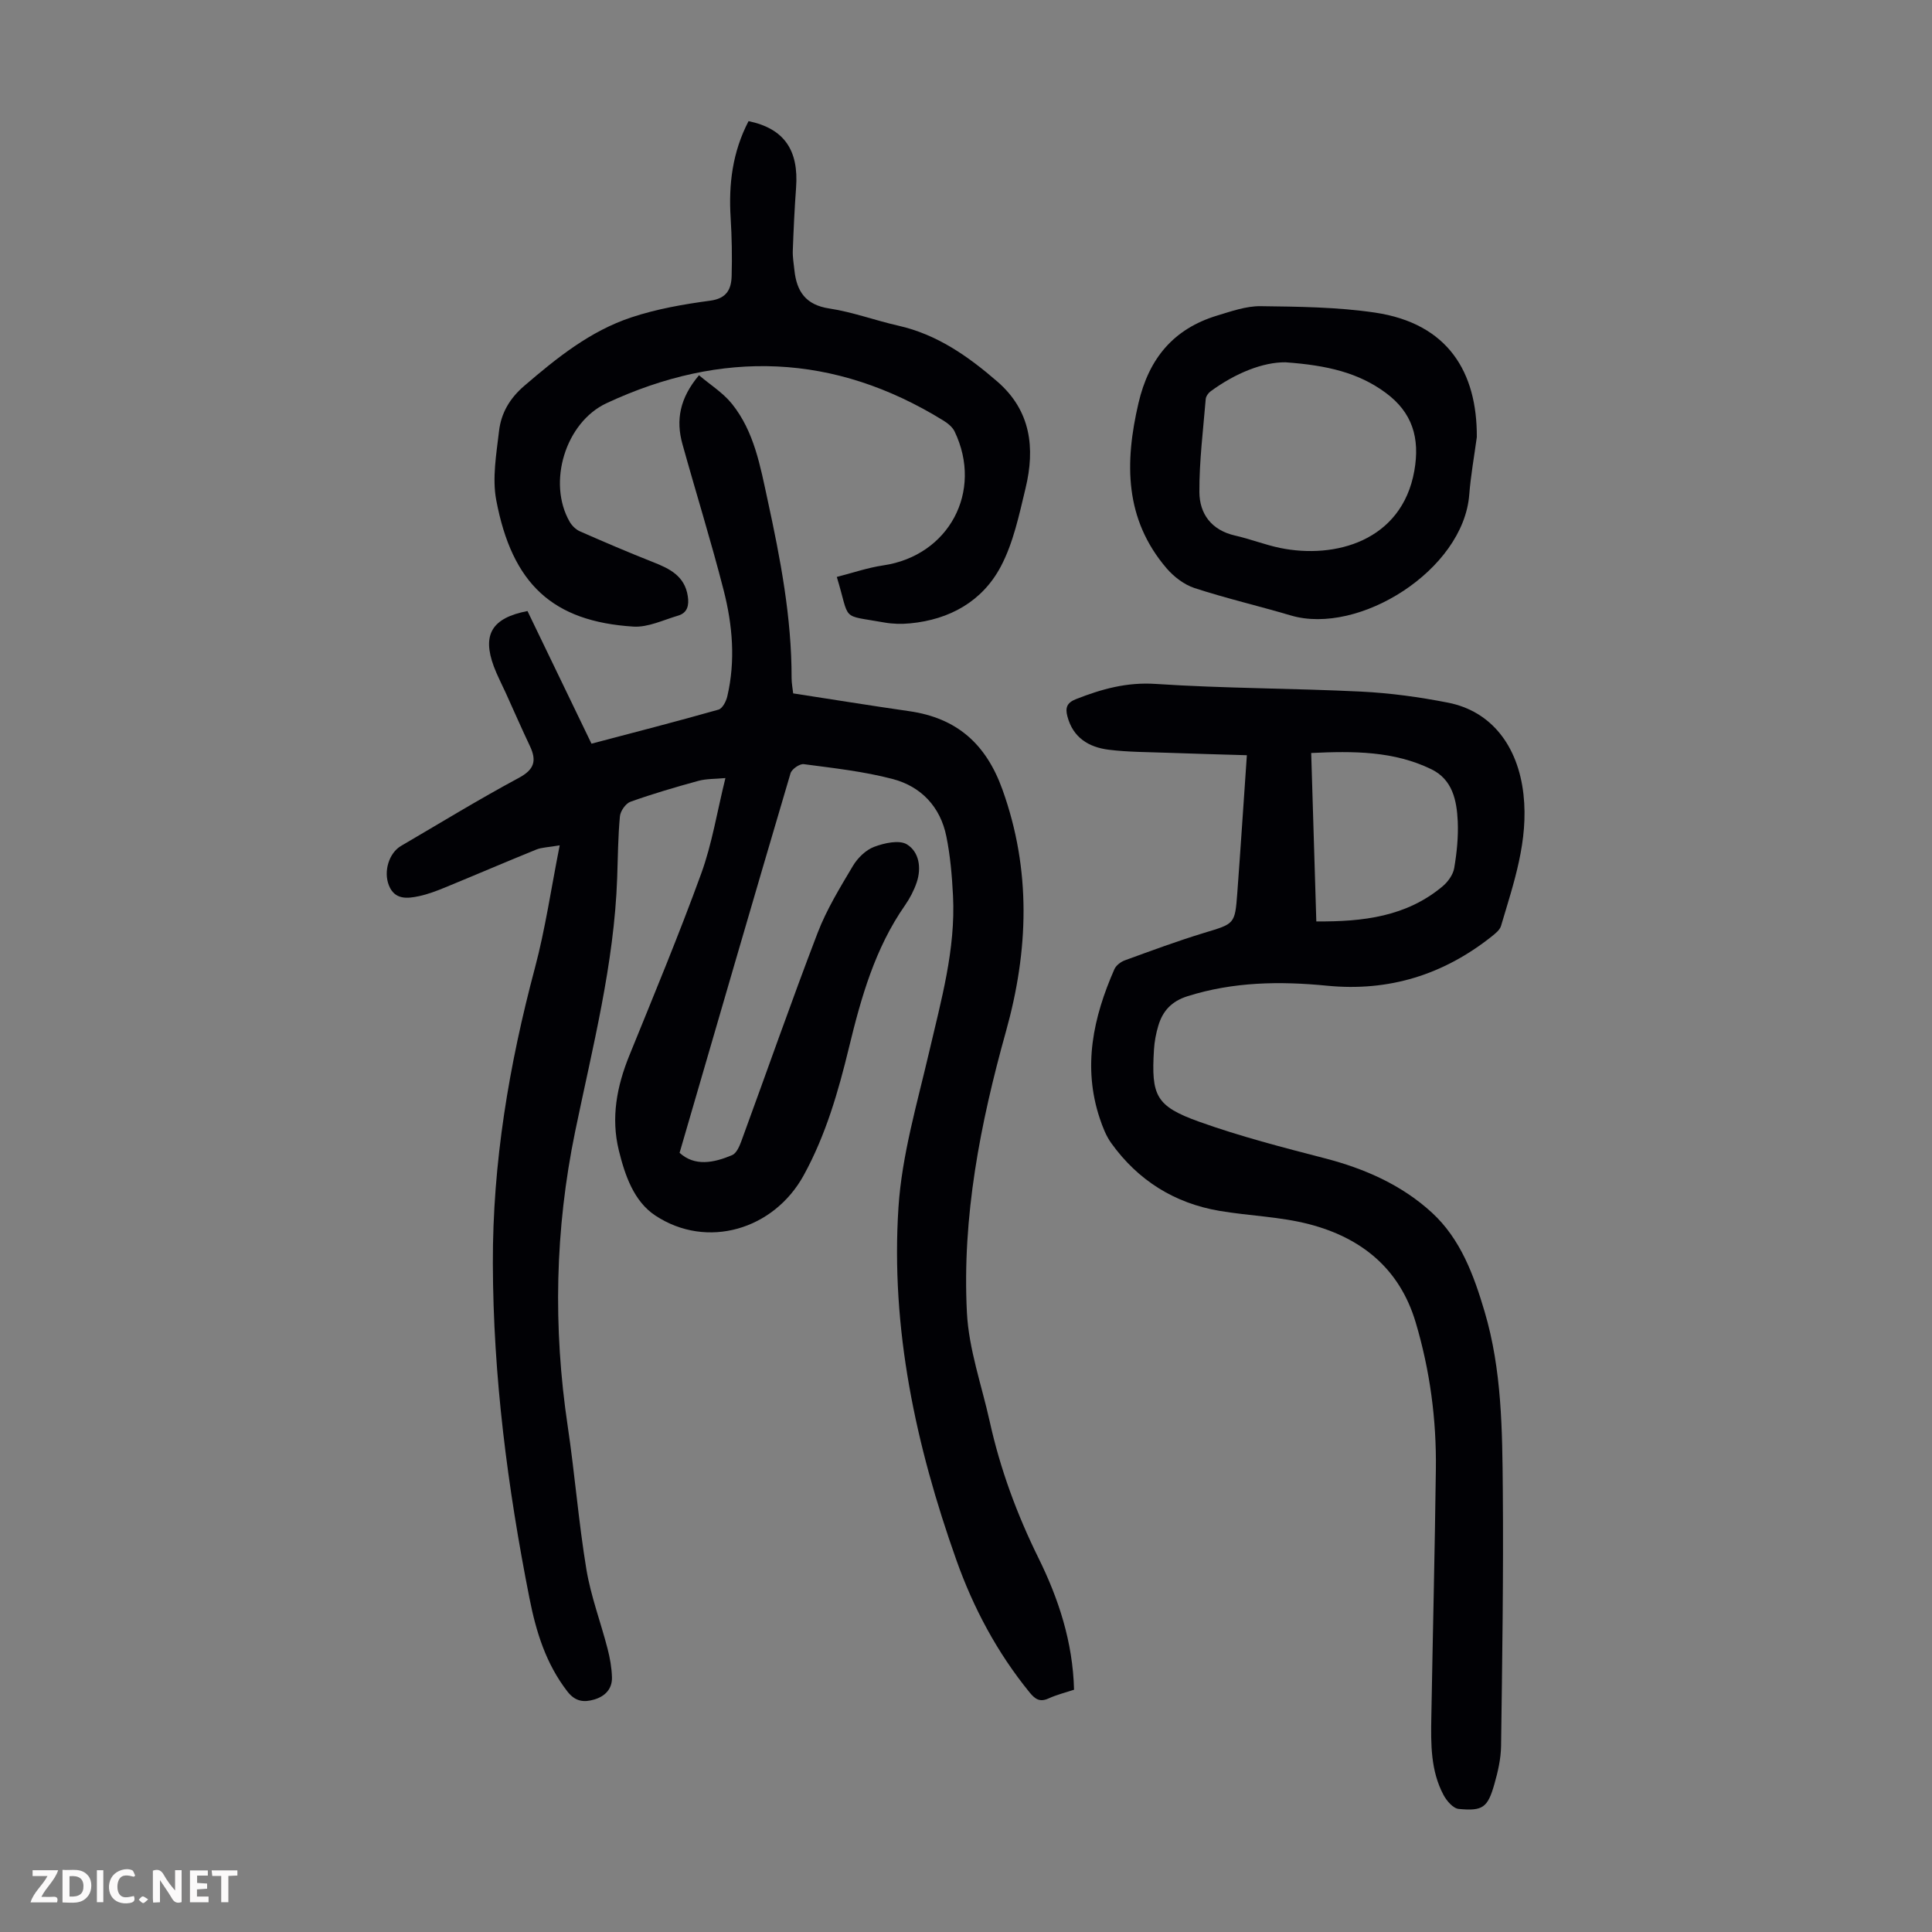
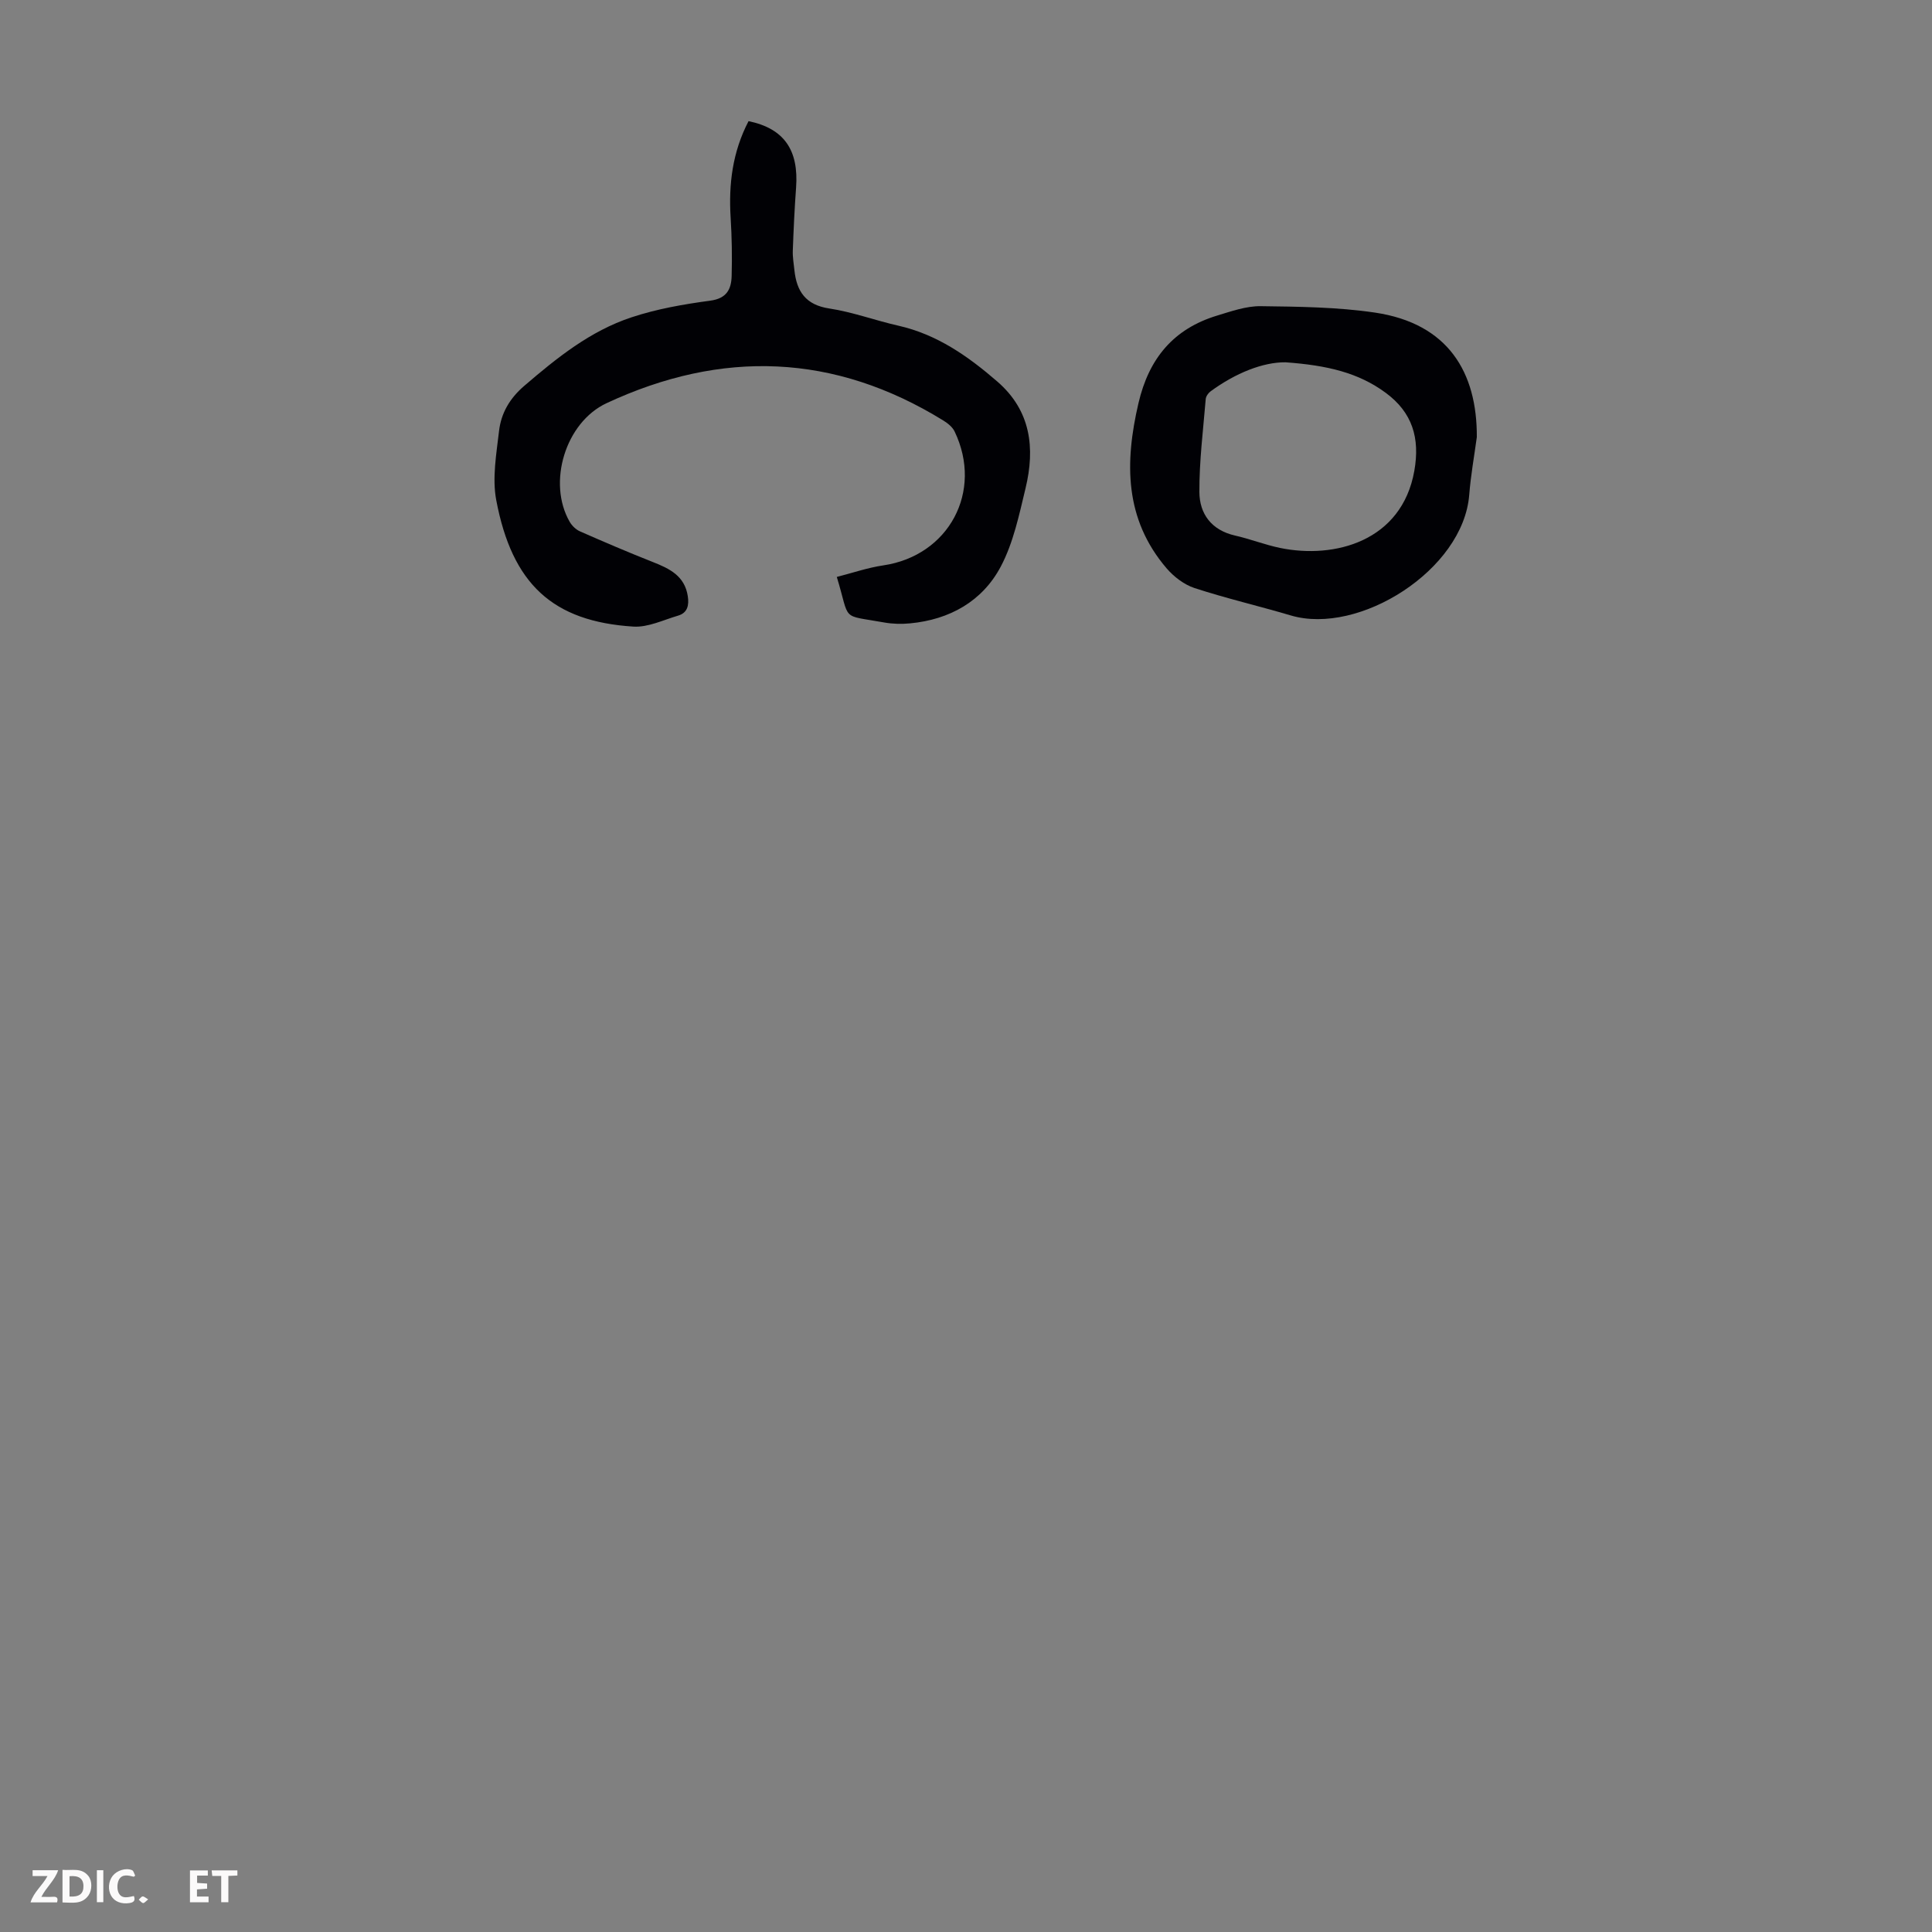
<svg xmlns="http://www.w3.org/2000/svg" enable-background="new 0 0 400 400" viewBox="0 0 400 400">
  <rect x="0" y="0" width="400" height="400" fill="#808080" stroke="none" />
  <g fill="#fbfafa">
-     <path d="m37.59 393.81c-.92.31-1.52.05-2-.78-.7-1.2-1.52-2.34-2.47-3.78v4.59c-.55.03-.95.05-1.41.07-.03-.37-.06-.64-.06-.91 0-1.91 0-3.81 0-5.7 1.13-.41 1.77-.03 2.29.91.62 1.11 1.38 2.14 2.31 3.19v-4.2h1.35v6.61z" />
    <path d="m12.94 393.88v-6.75c1.9.19 3.93-.54 5.37 1.29.8 1.01.78 2.88.03 3.97-1.37 1.97-3.4 1.51-5.4 1.49m1.45-1.22c2.04.12 2.92-.58 2.89-2.21-.03-1.51-.98-2.19-2.89-2z" />
    <path d="m11.81 393.87h-5.49c.68-2.18 2.47-3.48 3.51-5.45h-3.08v-1.21h5.29c-.71 2.13-2.44 3.48-3.47 5.51.86 0 1.63.04 2.39-.01.79-.05 1.14.21.85 1.16" />
    <path d="m39.33 393.86v-6.61h3.7v1.07h-2.22v1.52c.68.04 1.34.09 2.07.13v1.07c-.72.05-1.38.09-2.1.14v1.48h2.4v1.19h-3.85z" />
    <path d="m27.71 388.56c-1.15-.3-2.46-.61-3.1.64-.37.73-.41 1.93-.06 2.67.63 1.35 1.99.93 3.17.68.35.94-.01 1.32-.93 1.46-1.62.25-3.05-.27-3.76-1.48-.73-1.24-.6-3.03.31-4.17.88-1.11 2.71-1.7 4-1.16.32.13.44.74.65 1.12-.1.08-.19.16-.28.24" />
    <path d="m49.15 387.24v1.07c-.59.02-1.17.05-1.87.08v5.44h-1.48v-5.44h-1.85c-.05-.4-.08-.73-.13-1.15z" />
    <path d="m20.06 387.21h1.33v6.62h-1.33z" />
    <path d="m30.68 393.25c-.49.38-.8.79-1.05.76-.32-.05-.6-.45-.9-.7.26-.24.51-.64.8-.67.29-.04.62.3 1.15.61" />
  </g>
-   <path d="m140.7 238.68c3.15 2.86 7.07 2.09 10.89.47.89-.38 1.5-1.81 1.9-2.89 5.27-14.37 10.31-28.83 15.79-43.12 1.86-4.85 4.64-9.38 7.31-13.87.98-1.64 2.66-3.29 4.39-3.94 2.1-.79 5.19-1.49 6.79-.51 2.53 1.55 3.04 4.87 2.02 7.88-.57 1.67-1.42 3.3-2.43 4.75-6.21 8.9-9.09 19.12-11.59 29.44-2.22 9.15-4.8 18.11-9.37 26.44-6.19 11.27-20.03 15.4-30.73 8.33-4.44-2.94-6.28-8.32-7.55-13.49-1.66-6.78-.41-13.27 2.18-19.65 5.08-12.51 10.27-24.98 14.88-37.66 2.24-6.15 3.27-12.74 5.01-19.77-2.16.2-3.94.13-5.57.57-4.74 1.3-9.46 2.68-14.08 4.33-.99.35-2.09 1.92-2.19 3.01-.4 4.23-.42 8.49-.57 12.74-.62 17.88-5.12 35.15-8.7 52.52-4.19 20.33-4.59 40.58-1.54 61.03 1.47 9.84 2.24 19.79 3.86 29.6.92 5.57 2.97 10.96 4.39 16.46.5 1.92.85 3.93.91 5.91.07 2.42-1.43 3.95-3.68 4.61-2.15.63-3.92.43-5.55-1.67-4.45-5.76-6.48-12.35-7.86-19.35-4.52-22.88-7.51-45.89-7.57-69.26-.06-20.85 3.36-41.14 8.72-61.23 2.14-8.04 3.33-16.33 5.12-25.34-2.38.41-3.7.41-4.84.87-6.31 2.56-12.57 5.25-18.87 7.84-1.75.72-3.54 1.4-5.38 1.8-2.46.53-5.06.81-6.27-2.21-1.17-2.93.04-6.74 2.51-8.18 8.11-4.74 16.12-9.65 24.39-14.09 3.24-1.74 3.72-3.57 2.29-6.59-1.72-3.63-3.33-7.32-4.99-10.98-.83-1.83-1.78-3.62-2.48-5.5-2.45-6.6-.4-10.05 6.97-11.47 4.36 9.04 8.76 18.16 13.25 27.46 8.87-2.34 17.62-4.59 26.3-7.05.82-.23 1.58-1.72 1.82-2.75 1.72-7.36 1.09-14.75-.75-21.94-2.6-10.16-5.73-20.18-8.54-30.29-1.38-4.94-.58-9.5 3.43-14.25 2.32 1.97 4.97 3.62 6.82 5.92 4.63 5.76 5.87 12.94 7.39 19.92 2.64 12.14 4.98 24.32 4.96 36.83 0 1.09.22 2.19.33 3.2 8.14 1.25 16.07 2.54 24.02 3.68 9.84 1.41 15.9 6.75 19.3 16.22 6.01 16.73 5.41 33.34.73 50.1-5.32 19.05-9.1 38.39-8.08 58.22.39 7.57 3.06 15.03 4.72 22.53 2.18 9.85 5.62 19.19 10.1 28.27 4.15 8.41 7.11 17.37 7.36 27.26-1.75.58-3.58 1.03-5.27 1.8-1.82.83-2.8.15-3.94-1.25-6.72-8.25-11.65-17.51-15.18-27.47-8.37-23.59-13.6-47.87-11.96-72.98.71-10.81 3.87-21.49 6.35-32.14 2.48-10.68 5.5-21.25 4.94-32.36-.21-4.11-.56-8.26-1.38-12.28-1.23-6.1-5.21-10.32-11.09-11.87-6-1.58-12.25-2.26-18.43-3.08-.85-.11-2.49 1.03-2.74 1.89-7.69 26.01-15.25 52.07-22.97 78.58z" fill="#010105" />
-   <path d="m258.15 156.36c-5.7-.17-11.14-.31-16.57-.51-4.02-.15-8.07-.13-12.05-.63-4.12-.52-7.39-2.5-8.54-6.92-.47-1.78-.1-2.82 1.8-3.56 5.32-2.09 10.51-3.54 16.5-3.14 14.16.94 28.39.89 42.57 1.59 6.01.3 12.04 1.13 17.95 2.29 8.98 1.77 14.49 8.97 15.61 19 1.07 9.56-2.02 18.34-4.65 27.22-.25.85-1.18 1.58-1.93 2.18-10 7.94-21.3 11.46-34.09 10.2-9.74-.96-19.4-.82-28.9 2.18-3.29 1.04-5.12 3.04-6.03 6.09-.48 1.59-.8 3.28-.9 4.94-.59 9.58.37 11.73 9.35 14.95 8.49 3.04 17.27 5.31 26.01 7.57 8.27 2.14 15.94 5.52 22.2 11.27 5.91 5.44 8.65 12.9 10.89 20.47 3.58 12.07 3.66 24.54 3.77 36.94.15 17.68-.12 35.36-.36 53.03-.04 2.64-.66 5.32-1.39 7.88-1.38 4.84-2.4 5.6-7.38 5.12-1.15-.11-2.49-1.66-3.14-2.88-2.68-5.02-2.63-10.56-2.53-16.05.3-17.12.72-34.23.94-51.35.14-10.34-1.22-20.51-4.18-30.46-3.34-11.2-11.3-17.53-22.08-20.33-6.01-1.56-12.36-1.71-18.52-2.75-9.36-1.59-16.89-6.32-22.43-14.03-1.08-1.5-1.78-3.35-2.38-5.13-3.57-10.72-1.34-20.92 3.03-30.87.35-.8 1.33-1.54 2.19-1.85 5.44-1.98 10.87-4 16.4-5.68 6.26-1.9 6.37-1.75 6.85-8.14.69-9.28 1.29-18.55 1.99-28.64zm13.32-.46c.36 11.96.71 23.3 1.06 34.87 9.71.08 18.68-1 26.16-7.28 1.1-.93 2.16-2.4 2.39-3.77.54-3.18.87-6.45.73-9.66-.2-4.31-1.06-8.66-5.47-10.8-7.78-3.78-16.11-3.78-24.87-3.36z" fill="#010105" />
  <path d="m154.98 25.08c7.36 1.53 10.41 5.98 9.84 13.76-.32 4.34-.52 8.7-.68 13.05-.05 1.33.19 2.67.33 4.01.46 4.42 2.32 7.23 7.23 7.97 4.83.73 9.51 2.48 14.3 3.56 8.01 1.81 14.44 6.33 20.49 11.57 6.96 6.03 7.84 13.78 5.84 22.08-1.33 5.52-2.52 11.29-5.13 16.22-3.81 7.19-10.57 10.98-18.77 11.76-1.77.17-3.61.13-5.35-.18-9.22-1.66-6.97-.06-9.83-9.43 3.21-.82 6.36-1.91 9.6-2.39 13.58-1.99 20.76-15.29 14.79-27.73-.44-.92-1.42-1.7-2.32-2.26-22.58-13.93-45.89-14.72-69.73-3.6-8.54 3.98-12.31 16.48-7.64 24.57.47.81 1.29 1.61 2.14 1.98 4.99 2.19 10 4.34 15.07 6.34 3.46 1.36 6.6 2.87 7.24 7.07.28 1.85-.03 3.45-2.01 4.03-3.06.9-6.23 2.46-9.26 2.27-16.68-1.06-25.1-8.79-28.39-26.19-.86-4.57.03-9.56.58-14.3.43-3.69 2.19-6.75 5.22-9.35 6.75-5.8 13.66-11.36 22.17-14.18 5.26-1.75 10.83-2.72 16.34-3.46 3.43-.46 4.35-2.38 4.43-5.11.11-4.02.04-8.05-.21-12.07-.43-6.92.37-13.57 3.71-19.99z" fill="#010105" />
  <path d="m305.76 90.5c-.54 3.98-1.26 7.94-1.57 11.94-1.23 15.59-22.84 29.16-36.95 24.98-6.62-1.96-13.37-3.53-19.93-5.67-2.16-.71-4.29-2.35-5.8-4.11-8.7-10.19-8.68-21.85-5.8-34.18 2.15-9.23 7.23-15.37 16.27-18.12 2.94-.89 6.01-1.98 9-1.95 7.91.1 15.9.18 23.7 1.33 15.19 2.26 21.15 12.42 21.08 25.78zm-39.61-15.49c-4.64-.05-10.35 2.22-15.52 6.02-.48.35-.96 1.04-1 1.61-.53 6.4-1.34 12.82-1.31 19.22.02 4.54 2.51 7.91 7.38 9.02 3.15.71 6.19 1.92 9.35 2.57 11.28 2.32 25.18-1.39 27.77-15.96 1.2-6.79-.39-12.1-5.96-16.19-5.6-4.12-12.04-5.67-20.71-6.29z" fill="#010105" />
</svg>